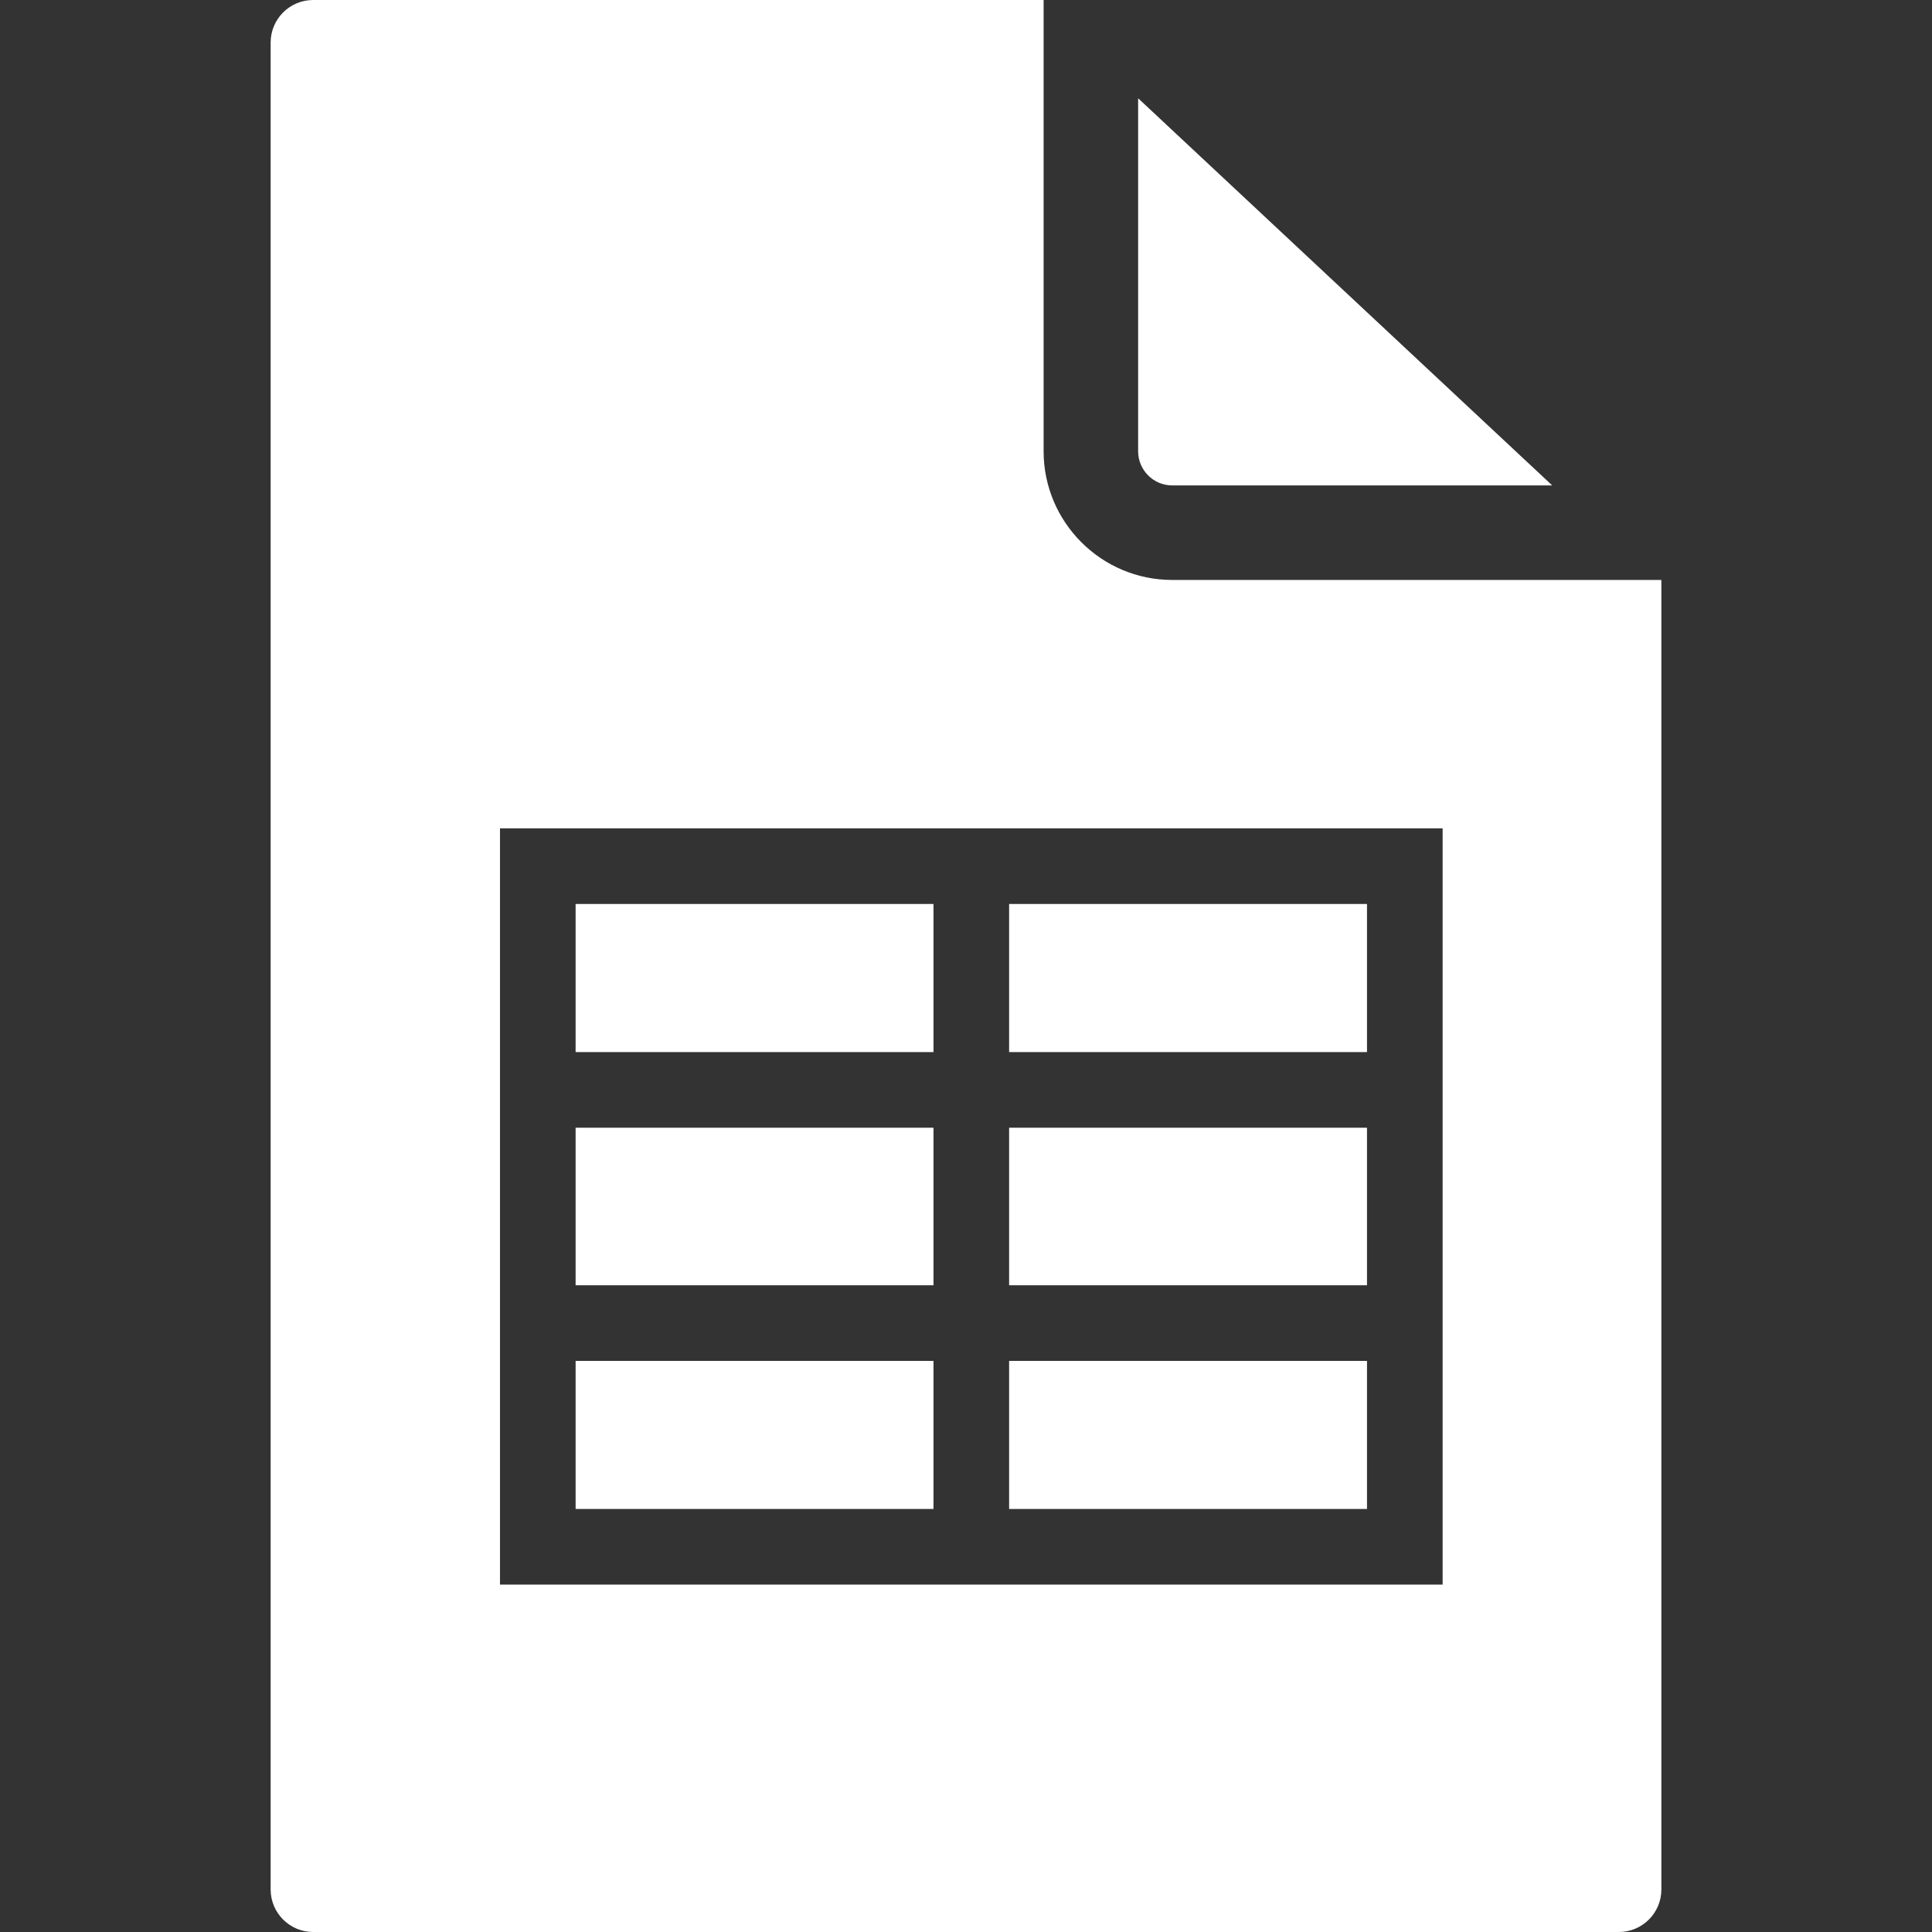
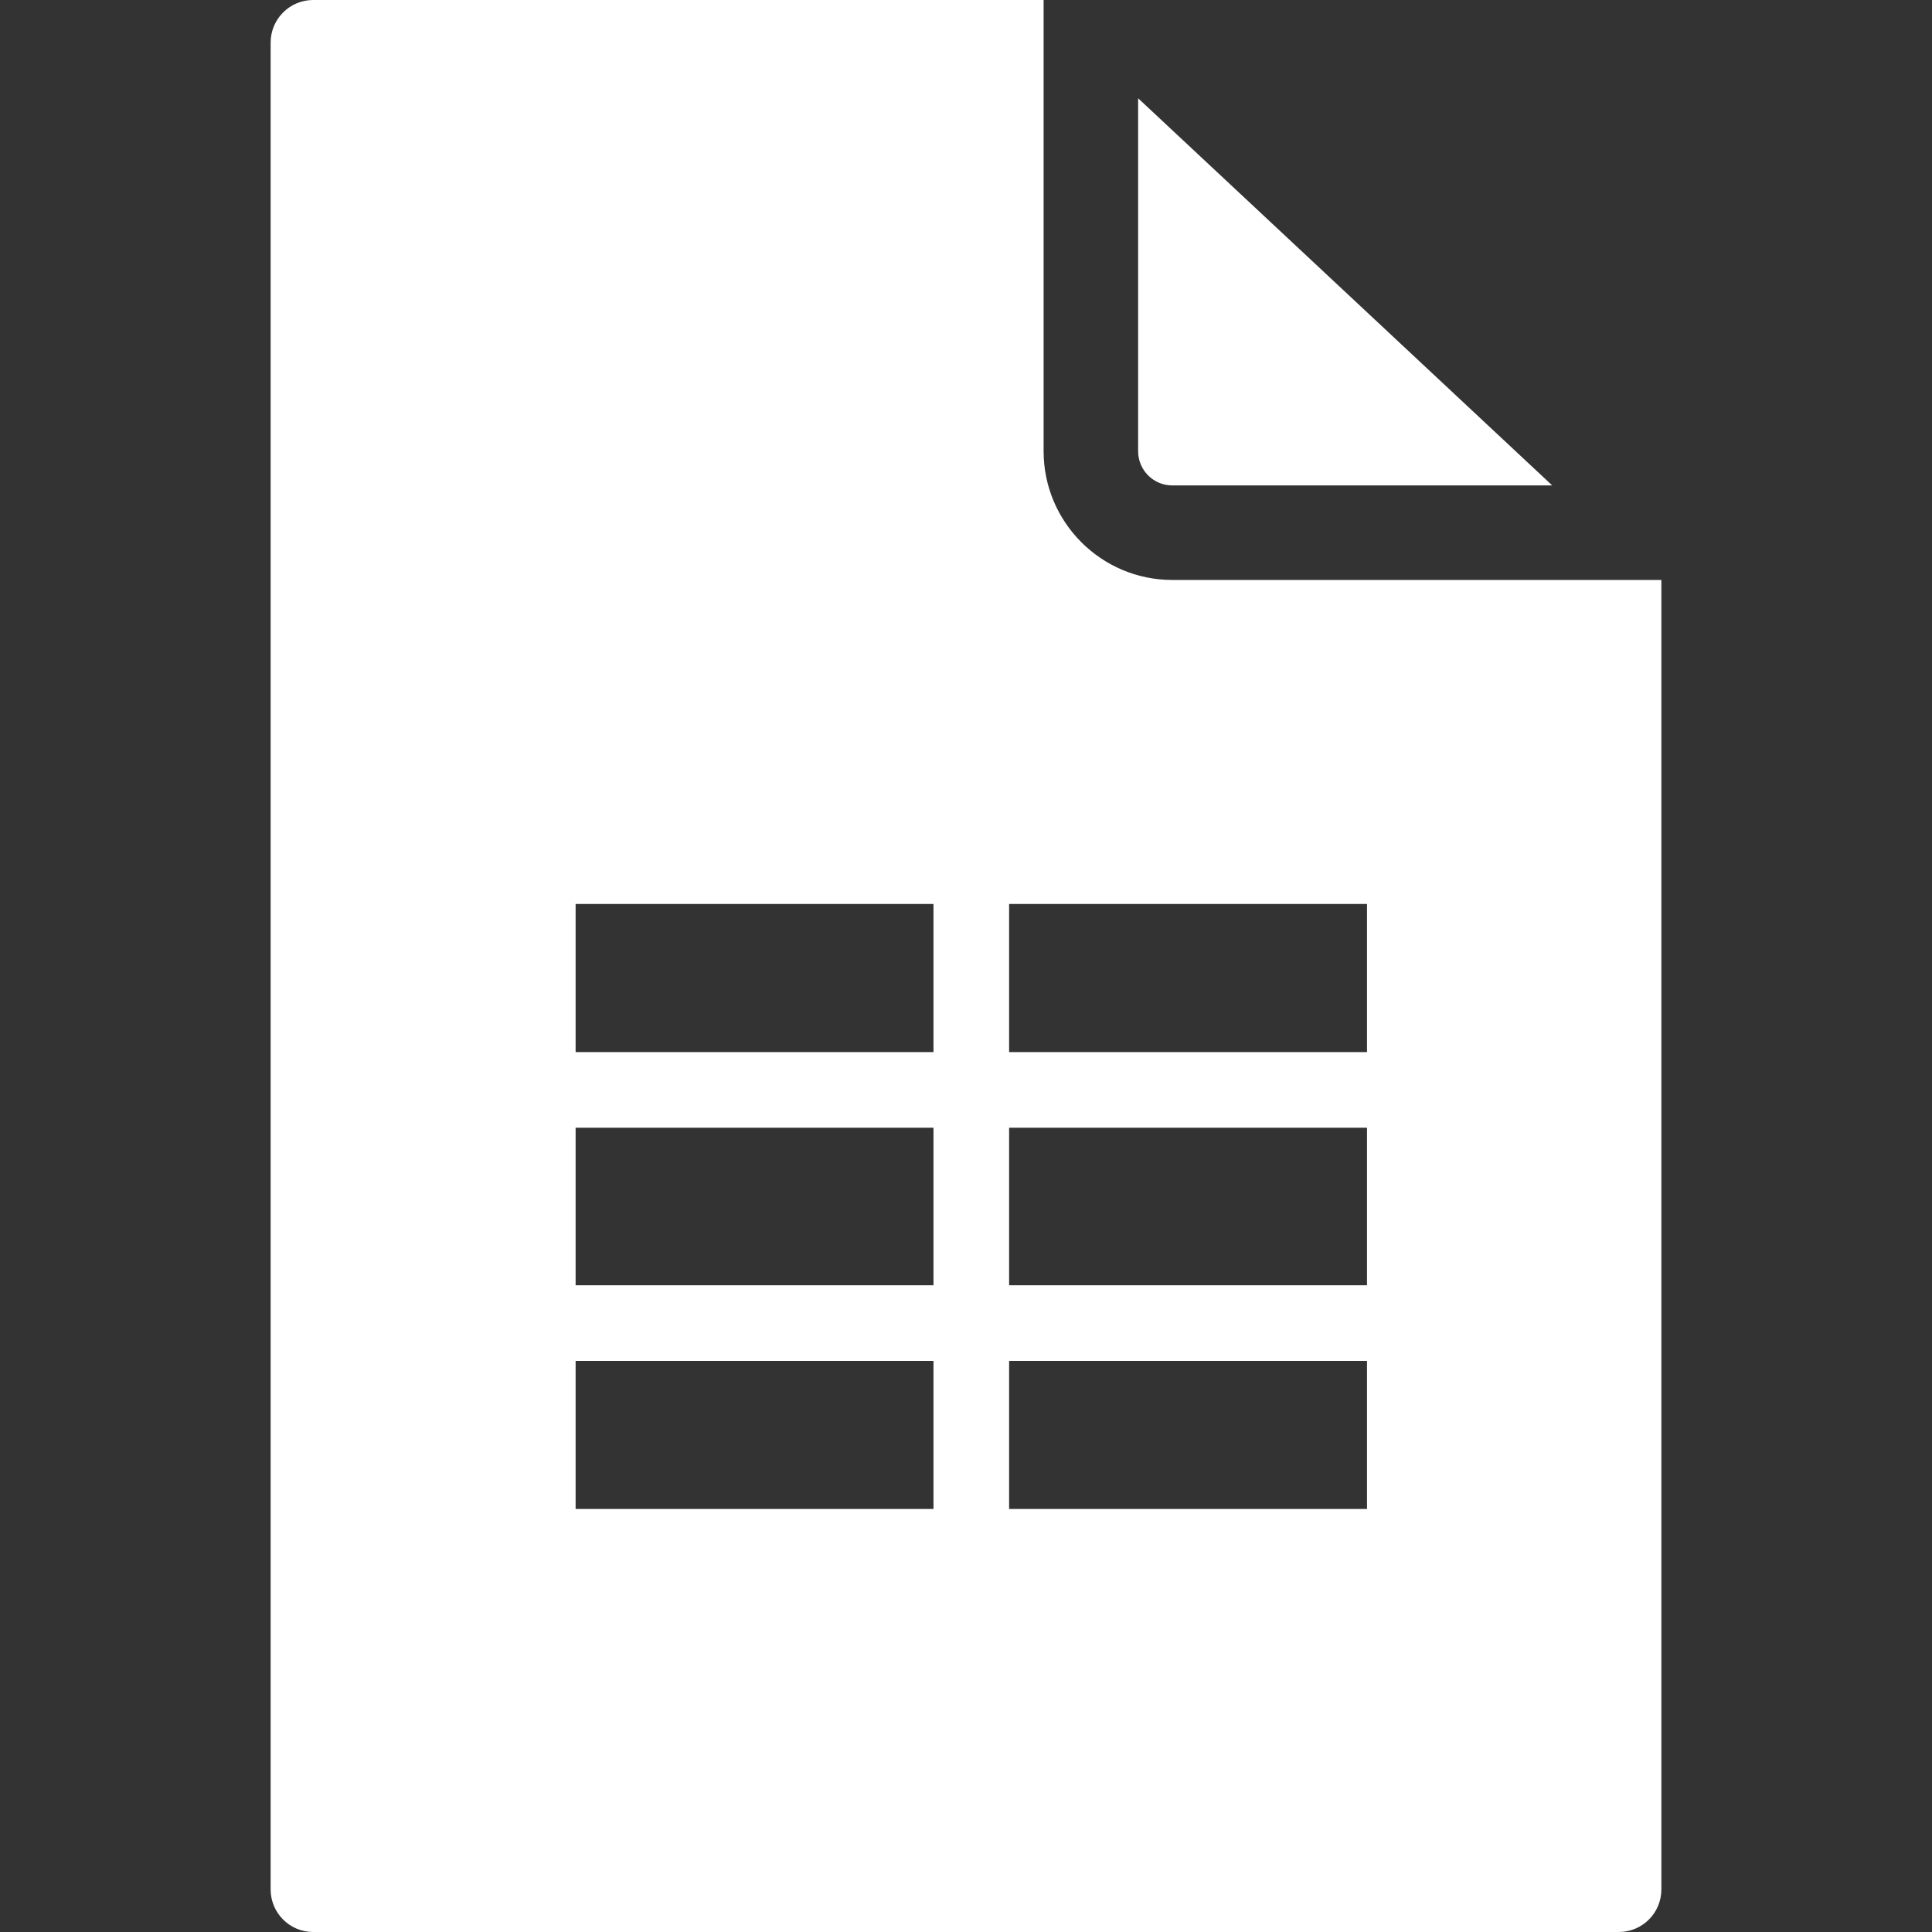
<svg xmlns="http://www.w3.org/2000/svg" fill="#000000" height="800px" width="800px" version="1.1" id="Capa_1" viewBox="0 0 204.376 204.376" xml:space="preserve">
  <rect x="0" y="0" width="204.376" height="204.376" fill="#333333" stroke="none" />
-   <path d="M171.247,204.376c2.485,0,4.5-2.015,4.5-4.5V61.35h-51.744c-7.502,0-13.605-6.107-13.605-13.614V0H33.13  c-2.485,0-4.5,2.015-4.5,4.5v195.376c0,2.485,2.015,4.5,4.5,4.5H171.247z M52.891,87.627h99.717v80H52.891V87.627z M106.749,143.96  h37.858v15.667h-37.858V143.96z M60.891,119.294h37.858v16.666H60.891V119.294z M60.891,143.96h37.858v15.667H60.891V143.96z   M106.749,95.627h37.858v15.667h-37.858V95.627z M106.749,119.294h37.858v16.666h-37.858V119.294z M60.891,95.627h37.858v15.667  H60.891V95.627z M120.397,47.736v-37.34L164.2,51.35h-40.197C122.014,51.35,120.397,49.729,120.397,47.736z" fill="#FFFFFF" fill-rule="nonzero" />
+   <path d="M171.247,204.376c2.485,0,4.5-2.015,4.5-4.5V61.35h-51.744c-7.502,0-13.605-6.107-13.605-13.614V0H33.13  c-2.485,0-4.5,2.015-4.5,4.5v195.376c0,2.485,2.015,4.5,4.5,4.5H171.247z M52.891,87.627v80H52.891V87.627z M106.749,143.96  h37.858v15.667h-37.858V143.96z M60.891,119.294h37.858v16.666H60.891V119.294z M60.891,143.96h37.858v15.667H60.891V143.96z   M106.749,95.627h37.858v15.667h-37.858V95.627z M106.749,119.294h37.858v16.666h-37.858V119.294z M60.891,95.627h37.858v15.667  H60.891V95.627z M120.397,47.736v-37.34L164.2,51.35h-40.197C122.014,51.35,120.397,49.729,120.397,47.736z" fill="#FFFFFF" fill-rule="nonzero" />
</svg>